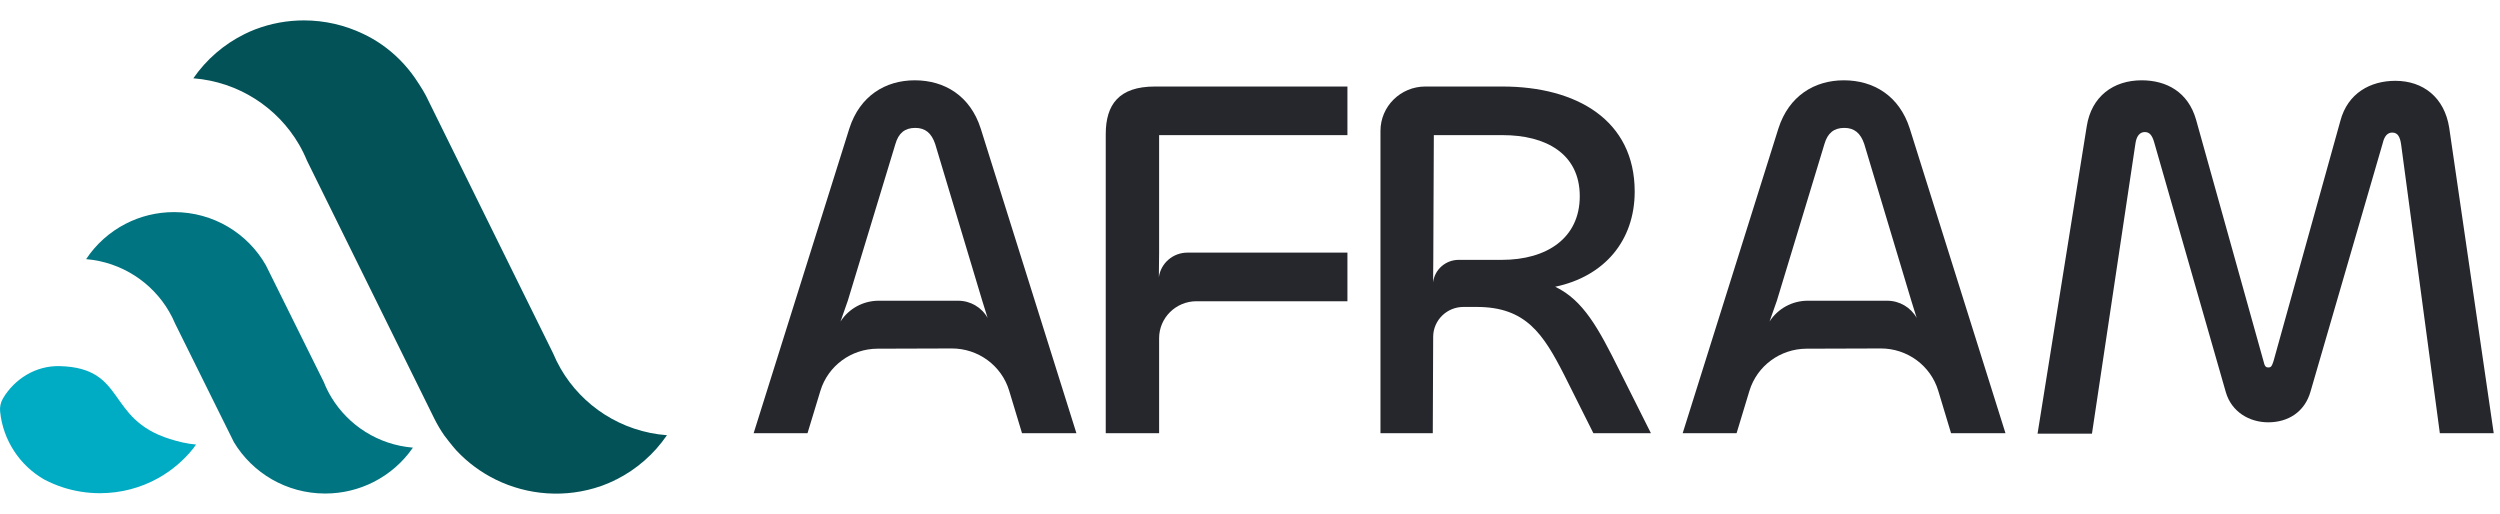
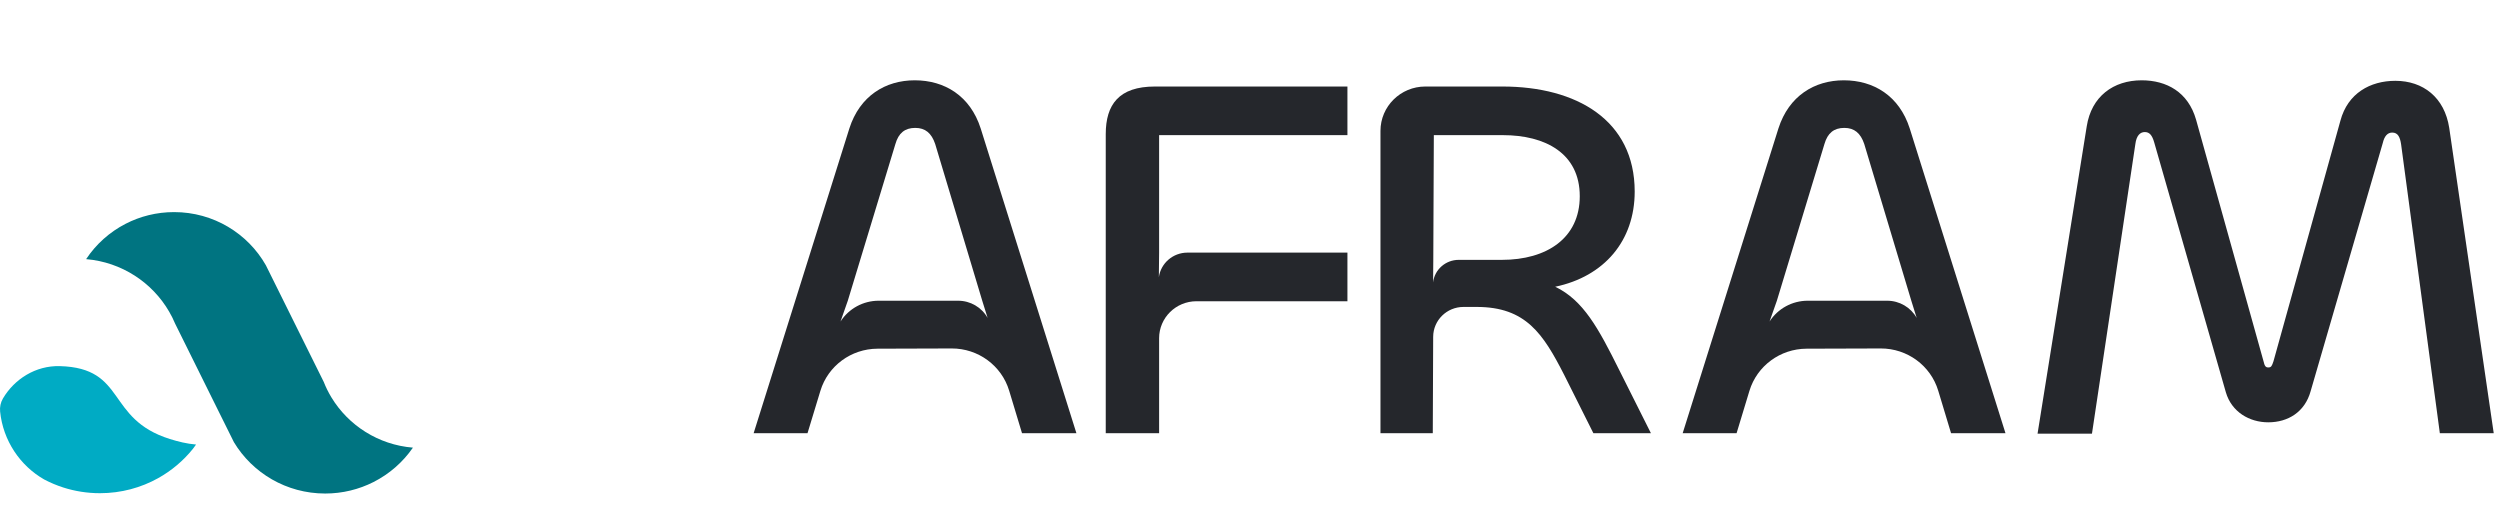
<svg xmlns="http://www.w3.org/2000/svg" width="107" height="22" viewBox="0 0 107 22" fill="none">
-   <path d="M28.545 18.627C28.541 18.632 28.537 18.637 28.534 18.643C27.988 19.438 27.244 20.089 26.372 20.527H26.34L26.347 20.539C26.158 20.633 25.963 20.716 25.764 20.789C25.751 20.793 25.738 20.798 25.726 20.802C24.21 21.331 22.587 21.199 21.217 20.527C20.593 20.22 20.022 19.802 19.537 19.284C19.535 19.281 19.533 19.279 19.53 19.276C19.348 19.078 19.019 18.643 19.019 18.643C18.858 18.411 18.711 18.164 18.582 17.903L15.504 11.666L13.14 6.878C13.041 6.636 12.925 6.402 12.795 6.178C12.794 6.178 12.794 6.177 12.794 6.177C11.874 4.6 10.21 3.502 8.275 3.351C8.275 3.351 8.275 3.351 8.275 3.351C8.827 2.55 9.582 1.895 10.466 1.459C10.472 1.456 10.478 1.453 10.485 1.45C10.62 1.383 10.759 1.322 10.901 1.266C10.911 1.263 10.92 1.259 10.93 1.255C11.609 0.996 12.313 0.873 13.007 0.873C13.891 0.873 14.759 1.073 15.546 1.45C15.824 1.582 16.092 1.737 16.346 1.914C16.348 1.915 16.35 1.916 16.352 1.918C16.9 2.304 17.377 2.784 17.758 3.334C17.758 3.334 18.097 3.828 18.231 4.097L21.308 10.333L23.67 15.117C23.765 15.346 23.875 15.567 23.998 15.78C24.918 17.372 26.595 18.481 28.545 18.627Z" fill="#025257" />
  <path d="M17.673 19.159C17.245 19.78 16.663 20.289 15.982 20.633C15.363 20.946 14.661 21.123 13.918 21.123C12.257 21.123 10.805 20.242 10.012 18.926L9.688 18.273L9.34 17.572L7.493 13.847C7.42 13.673 7.337 13.506 7.243 13.344C6.522 12.094 5.211 11.22 3.686 11.091C4.107 10.455 4.69 9.932 5.375 9.579C5.997 9.258 6.703 9.078 7.452 9.078C9.138 9.078 10.608 9.995 11.379 11.353L11.599 11.796C11.599 11.797 11.599 11.797 11.6 11.798L11.98 12.564L13.855 16.343C13.946 16.574 14.056 16.795 14.183 17.006C14.909 18.205 16.189 19.038 17.673 19.159Z" fill="#007481" />
  <path d="M8.391 19.026C8.347 19.09 8.301 19.153 8.254 19.214C7.848 19.718 7.345 20.143 6.775 20.462C6.037 20.874 5.185 21.109 4.278 21.109C3.731 21.109 3.205 21.024 2.712 20.866C2.427 20.775 2.153 20.659 1.892 20.522C0.857 19.932 0.13 18.853 0.005 17.616C-0.015 17.421 0.026 17.224 0.126 17.055C0.126 17.054 0.127 17.053 0.127 17.053C0.616 16.226 1.523 15.642 2.561 15.67C5.431 15.75 4.519 17.925 7.266 18.788C7.627 18.901 7.999 18.994 8.391 19.026Z" fill="#00ABC4" />
  <path d="M36.353 5.496C36.801 4.101 37.898 3.437 39.152 3.437C40.428 3.437 41.525 4.101 41.973 5.496L46.07 18.54H43.742L43.192 16.721C42.867 15.646 41.866 14.911 40.731 14.914L37.556 14.924C36.429 14.928 35.437 15.66 35.113 16.727L34.562 18.54H32.256L36.353 5.496ZM36.286 12.871L35.973 13.762C36.327 13.208 36.944 12.871 37.607 12.871H41.008C41.533 12.871 42.016 13.153 42.27 13.607L42.04 12.871L40.025 6.161C39.868 5.696 39.6 5.474 39.174 5.474C38.727 5.474 38.458 5.696 38.324 6.161L36.286 12.871Z" fill="#25272C" />
  <path d="M76.117 5.496C76.565 4.101 77.662 3.437 78.915 3.437C80.192 3.437 81.289 4.101 81.736 5.496L85.834 18.54H83.505L82.956 16.721C82.631 15.646 81.629 14.911 80.495 14.914L77.32 14.924C76.193 14.928 75.201 15.66 74.876 16.727L74.326 18.54H72.019L76.117 5.496ZM76.05 12.871L75.736 13.762C76.09 13.208 76.707 12.871 77.371 12.871H80.772C81.296 12.871 81.78 13.153 82.034 13.607L81.804 12.871L79.789 6.161C79.632 5.696 79.363 5.474 78.938 5.474C78.49 5.474 78.222 5.696 78.087 6.161L76.05 12.871Z" fill="#25272C" />
  <path d="M47.326 18.54V5.741C47.326 4.478 47.886 3.703 49.431 3.703H57.67V5.785H49.61V10.812L49.599 11.866C49.683 11.262 50.205 10.812 50.822 10.812H51.039H57.67V12.893H51.21C50.326 12.893 49.61 13.602 49.61 14.476V18.54H47.326V18.54Z" fill="#25272C" />
  <path d="M59.084 18.54V5.602C59.084 4.553 59.944 3.703 61.004 3.703H64.301C67.48 3.703 69.965 5.143 69.965 8.199C69.965 10.302 68.667 11.831 66.562 12.273C67.771 12.849 68.421 14.067 69.293 15.817L70.659 18.54H68.196L66.943 16.038C66.047 14.289 65.308 13.137 63.203 13.137H62.636C61.923 13.137 61.343 13.708 61.34 14.414L61.323 18.54H59.084ZM61.368 5.785L61.345 11.122L61.336 12.086C61.401 11.536 61.873 11.122 62.432 11.122H62.555H64.278C66.204 11.122 67.614 10.191 67.614 8.398C67.614 6.56 66.136 5.784 64.323 5.784H61.368V5.785Z" fill="#25272C" />
  <path d="M87.207 18.562L89.312 5.408C89.513 4.124 90.454 3.437 91.663 3.437C92.737 3.437 93.655 3.946 93.991 5.12L96.879 15.462C96.924 15.661 96.969 15.727 97.081 15.727C97.215 15.727 97.237 15.661 97.305 15.462L100.17 5.164C100.484 3.991 101.447 3.459 102.521 3.459C103.708 3.459 104.626 4.168 104.827 5.474L106.731 18.54H104.425L102.768 6.183C102.723 5.873 102.633 5.674 102.387 5.674C102.185 5.674 102.051 5.829 101.984 6.117L98.894 16.746C98.648 17.632 97.931 18.075 97.081 18.075C96.275 18.075 95.514 17.632 95.267 16.791L92.2 6.095C92.111 5.785 91.998 5.652 91.797 5.652C91.596 5.652 91.439 5.807 91.394 6.161L89.536 18.562H87.207V18.562Z" fill="#25272C" />
</svg>